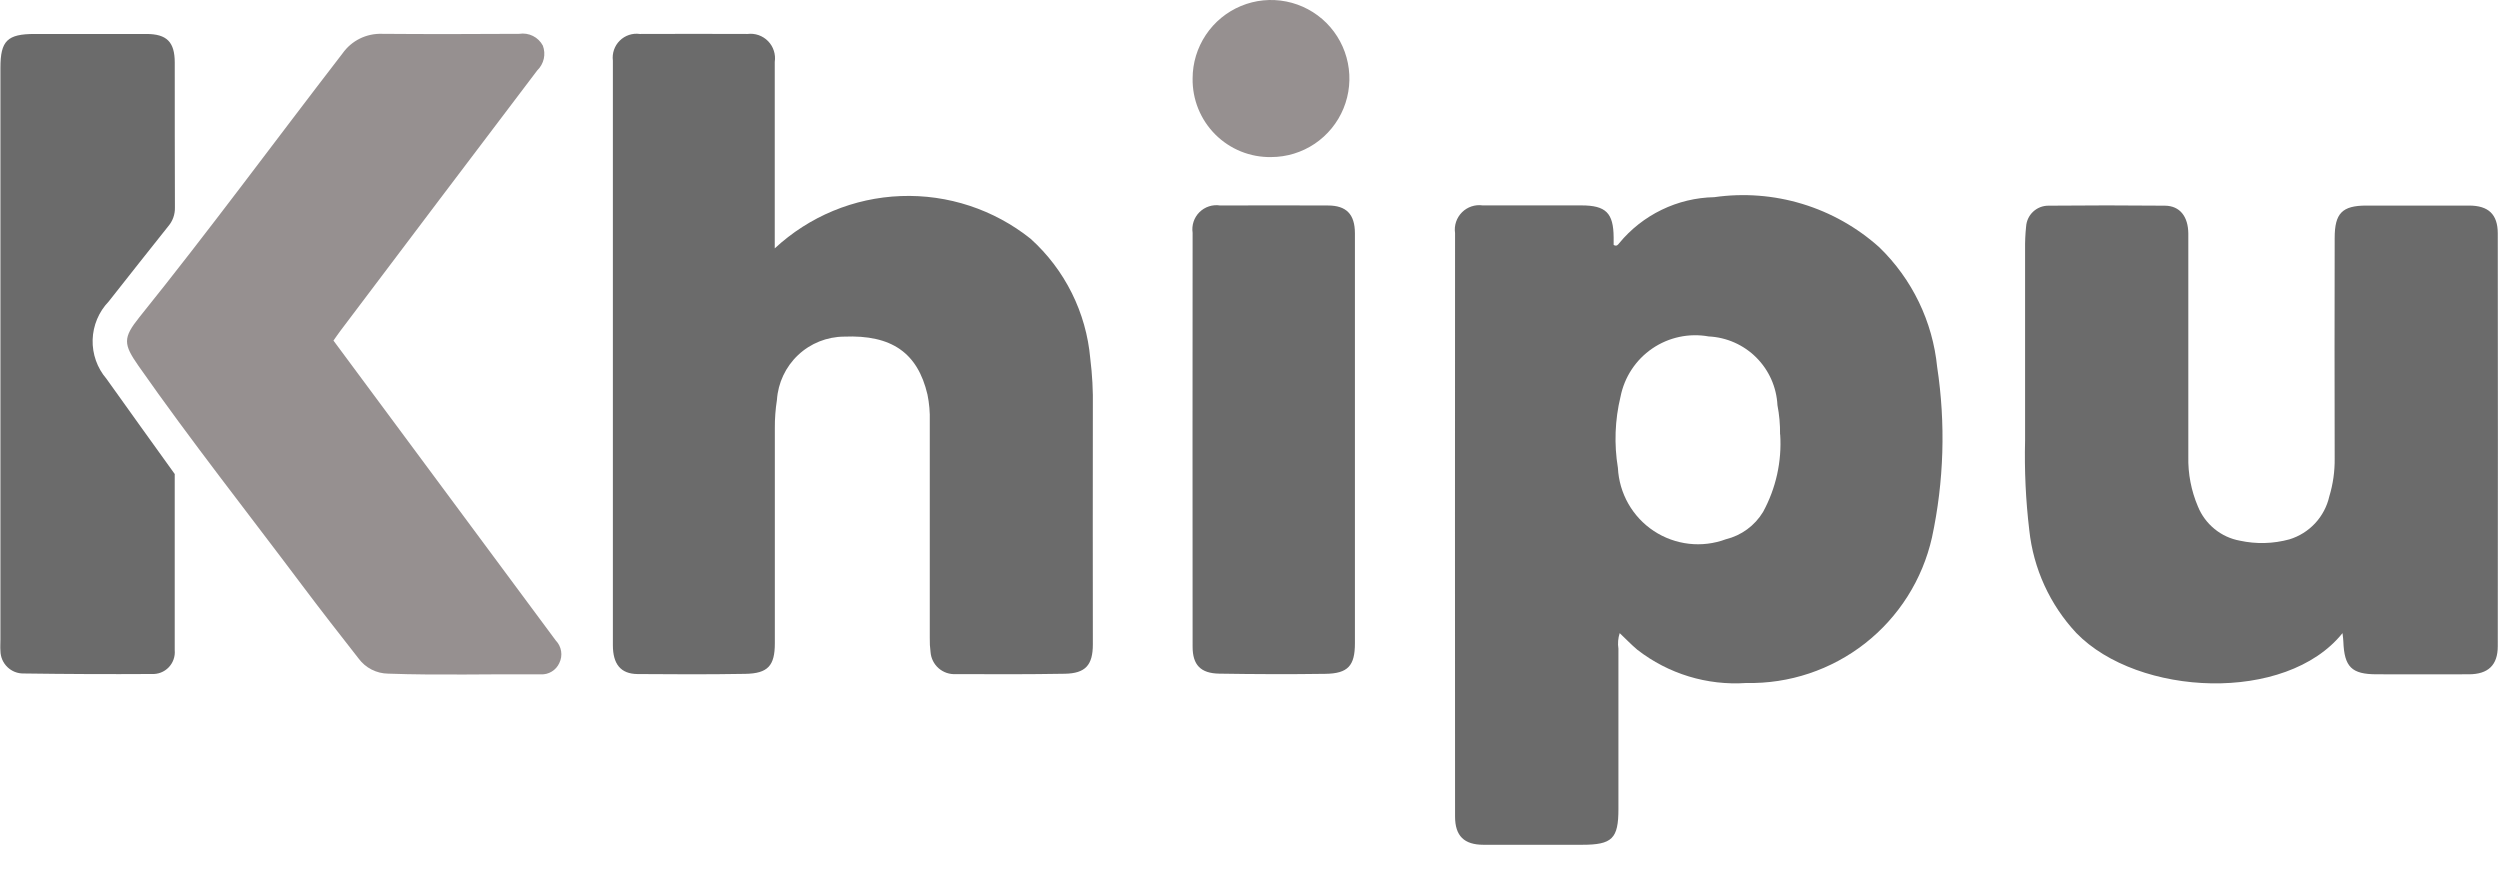
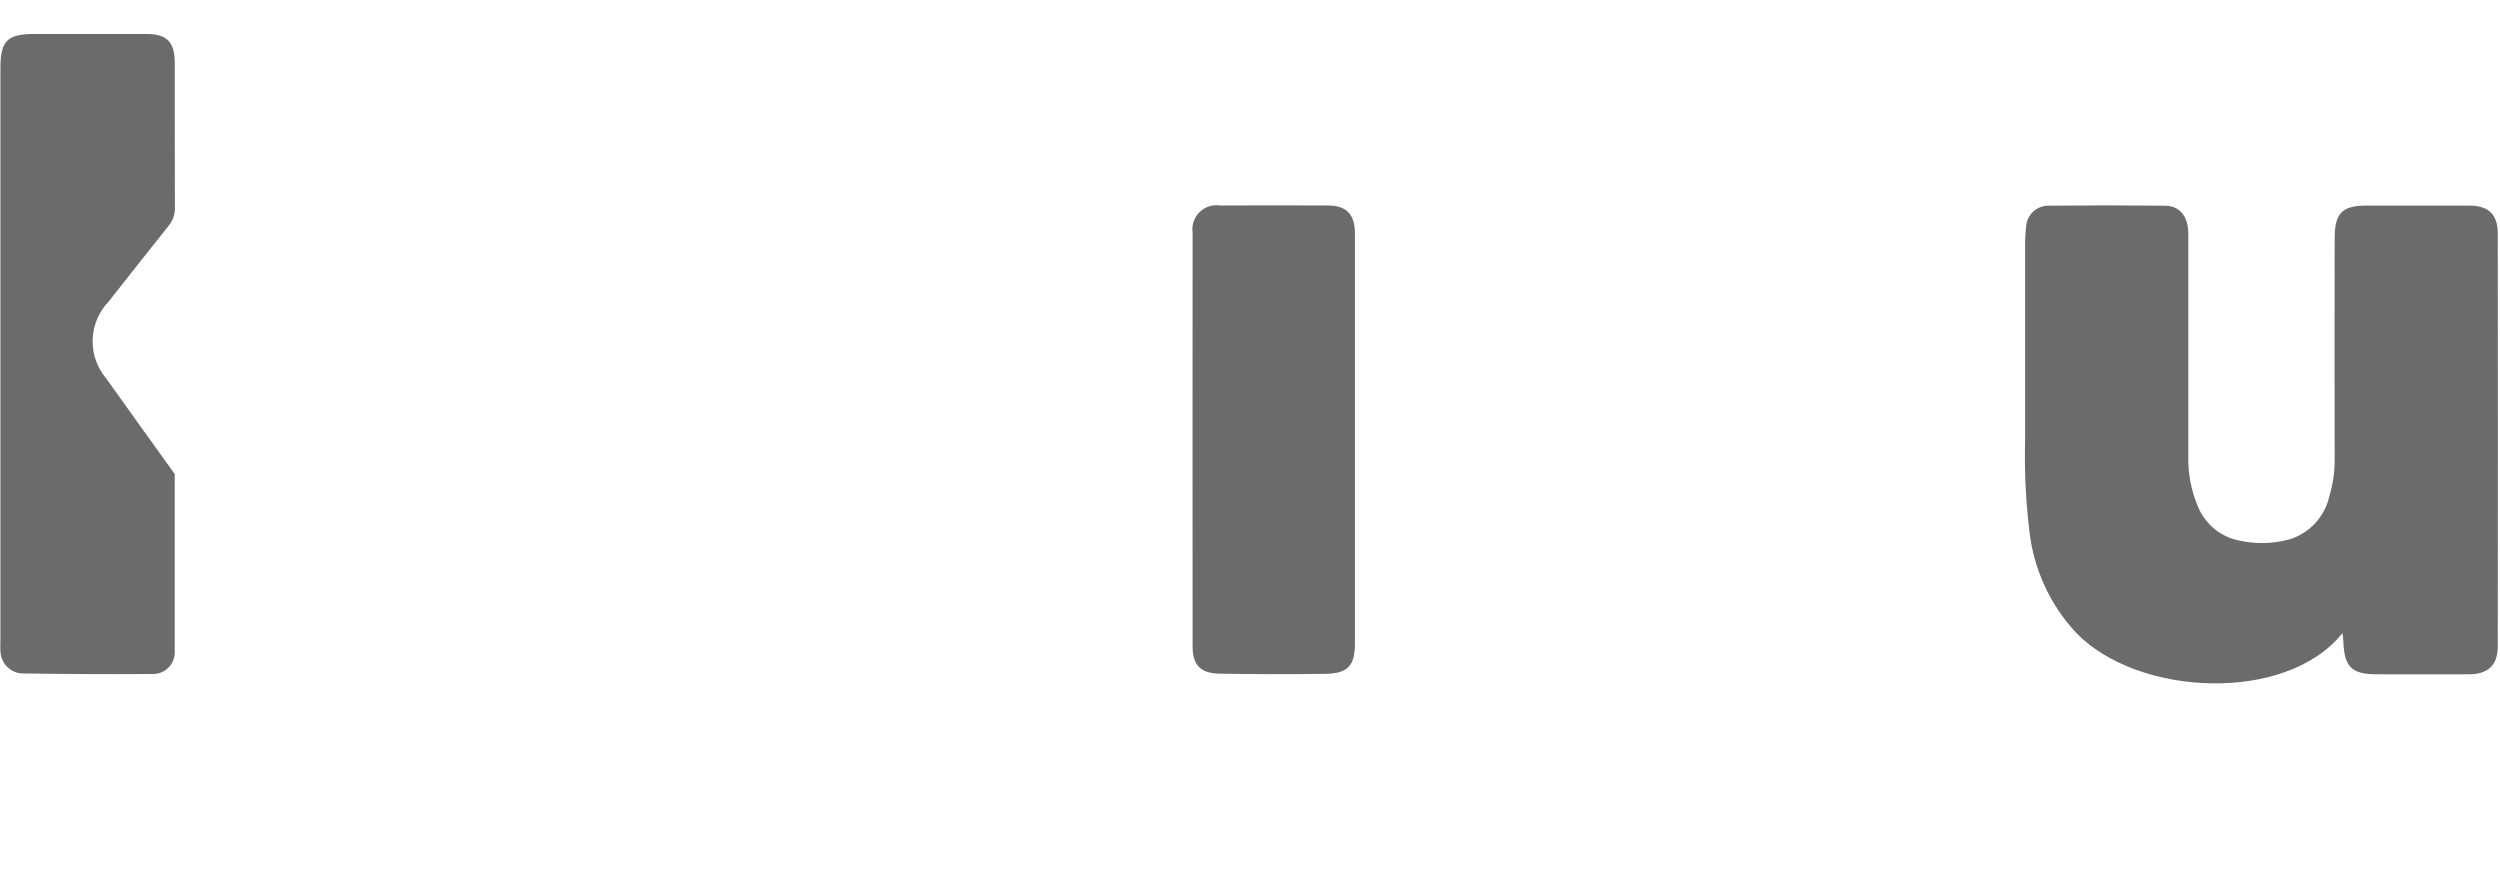
<svg xmlns="http://www.w3.org/2000/svg" width="92" height="32" viewBox="0 0 92 32" fill="none">
-   <path d="M28.51 9.141C29.778 7.963 31.425 7.279 33.153 7.215C34.881 7.15 36.575 7.708 37.927 8.787C39.189 9.925 39.974 11.501 40.122 13.196C40.196 13.788 40.228 14.386 40.217 14.983C40.213 17.892 40.213 20.801 40.217 23.711C40.217 24.475 39.946 24.781 39.184 24.794C37.848 24.817 36.513 24.814 35.177 24.807C34.946 24.822 34.718 24.745 34.543 24.593C34.368 24.44 34.261 24.225 34.244 23.994C34.221 23.822 34.212 23.649 34.216 23.476C34.216 20.819 34.216 18.161 34.216 15.504C34.226 15.174 34.197 14.844 34.131 14.52C33.77 12.982 32.812 12.316 31.062 12.388C30.432 12.392 29.827 12.634 29.369 13.066C28.911 13.498 28.633 14.088 28.591 14.717C28.538 15.059 28.512 15.404 28.514 15.749C28.514 18.391 28.514 21.033 28.514 23.675C28.514 24.499 28.259 24.784 27.425 24.798C26.104 24.82 24.782 24.817 23.463 24.805C22.843 24.799 22.554 24.442 22.554 23.743C22.554 17.327 22.554 10.911 22.554 4.495C22.554 3.74 22.554 2.985 22.554 2.231C22.537 2.097 22.551 1.96 22.595 1.833C22.639 1.705 22.712 1.589 22.808 1.495C22.904 1.4 23.02 1.328 23.148 1.286C23.276 1.243 23.412 1.231 23.546 1.25C24.866 1.245 26.187 1.245 27.508 1.25C27.646 1.233 27.786 1.247 27.918 1.293C28.049 1.339 28.168 1.415 28.265 1.514C28.362 1.614 28.435 1.734 28.477 1.867C28.52 1.999 28.532 2.14 28.511 2.277C28.511 4.541 28.511 6.804 28.511 9.141" fill="#6B6B6B" />
  <path d="M86.199 23.305C84.124 25.886 78.685 25.641 76.407 23.293C75.435 22.252 74.828 20.922 74.677 19.505C74.547 18.411 74.496 17.311 74.523 16.21C74.523 13.867 74.523 11.524 74.523 9.181C74.519 8.898 74.531 8.615 74.561 8.334C74.575 8.126 74.667 7.932 74.819 7.79C74.971 7.648 75.171 7.569 75.378 7.569C76.809 7.555 78.24 7.555 79.672 7.569C80.219 7.575 80.525 7.967 80.53 8.595C80.53 11.331 80.53 14.067 80.53 16.804C80.516 17.434 80.637 18.061 80.884 18.64C81.015 18.963 81.226 19.247 81.496 19.467C81.765 19.687 82.086 19.835 82.428 19.897C83.03 20.028 83.654 20.011 84.248 19.849C84.611 19.739 84.938 19.534 85.197 19.256C85.455 18.978 85.635 18.636 85.719 18.266C85.856 17.814 85.922 17.344 85.916 16.872C85.91 14.168 85.91 11.463 85.916 8.758C85.916 7.847 86.192 7.566 87.084 7.565C88.343 7.565 89.601 7.565 90.859 7.565C91.572 7.565 91.917 7.884 91.918 8.589C91.924 13.653 91.924 18.716 91.918 23.779C91.918 24.482 91.56 24.811 90.858 24.814C89.725 24.819 88.594 24.814 87.461 24.814C86.541 24.814 86.269 24.544 86.235 23.606C86.235 23.53 86.22 23.454 86.205 23.304" fill="#6B6B6B" />
-   <path d="M12.275 12.538L15.792 17.283C17.345 19.379 18.899 21.475 20.453 23.571C20.557 23.678 20.626 23.816 20.649 23.964C20.673 24.112 20.65 24.264 20.583 24.399C20.525 24.529 20.428 24.639 20.306 24.713C20.184 24.788 20.043 24.824 19.9 24.816C18.029 24.8 16.158 24.857 14.286 24.79C14.074 24.788 13.865 24.737 13.676 24.64C13.487 24.544 13.323 24.405 13.197 24.234C12.499 23.344 11.803 22.451 11.124 21.546C9.106 18.855 7.021 16.215 5.092 13.458C4.538 12.664 4.52 12.434 5.128 11.675C7.691 8.492 10.112 5.198 12.607 1.963C12.77 1.732 12.989 1.545 13.242 1.42C13.496 1.295 13.777 1.235 14.059 1.245C15.742 1.259 17.425 1.255 19.108 1.245C19.28 1.218 19.456 1.245 19.612 1.323C19.768 1.4 19.895 1.525 19.977 1.679C20.035 1.834 20.047 2.003 20.011 2.164C19.974 2.326 19.892 2.473 19.773 2.588C17.352 5.782 14.934 8.98 12.521 12.182C12.437 12.293 12.36 12.41 12.269 12.537" fill="#969090" />
  <path d="M6.43 17.451C6.43 19.589 6.43 21.758 6.43 23.927C6.44 24.042 6.426 24.158 6.387 24.267C6.349 24.376 6.287 24.476 6.207 24.559C6.127 24.642 6.029 24.707 5.922 24.749C5.814 24.791 5.699 24.809 5.584 24.803C4.011 24.813 2.439 24.806 0.867 24.784C0.757 24.786 0.647 24.766 0.545 24.725C0.442 24.684 0.349 24.623 0.27 24.546C0.191 24.469 0.128 24.377 0.084 24.276C0.041 24.174 0.018 24.065 0.016 23.954C0.005 23.814 0.016 23.668 0.016 23.53V2.493C0.016 1.498 0.269 1.25 1.279 1.25C2.646 1.25 4.014 1.25 5.381 1.25C6.14 1.25 6.431 1.544 6.431 2.307C6.431 4.084 6.431 5.861 6.437 7.637C6.443 7.888 6.357 8.132 6.194 8.323C5.457 9.243 4.731 10.171 4 11.095C3.635 11.474 3.425 11.976 3.409 12.502C3.394 13.028 3.576 13.541 3.918 13.94C4.747 15.104 5.582 16.265 6.437 17.454" fill="#6B6B6B" />
  <path d="M49.861 16.175C49.861 18.674 49.861 21.173 49.861 23.672C49.861 24.498 49.607 24.786 48.775 24.797C47.472 24.816 46.167 24.811 44.863 24.79C44.181 24.778 43.888 24.466 43.888 23.8C43.884 18.723 43.884 13.646 43.888 8.569C43.868 8.431 43.88 8.291 43.923 8.159C43.967 8.026 44.041 7.906 44.14 7.808C44.239 7.71 44.359 7.637 44.491 7.594C44.624 7.551 44.764 7.54 44.901 7.562C46.222 7.557 47.543 7.557 48.864 7.562C49.548 7.562 49.859 7.885 49.861 8.583C49.861 11.114 49.861 13.644 49.861 16.175Z" fill="#6B6B6B" />
-   <path d="M43.888 2.888C43.888 2.317 44.058 1.759 44.375 1.284C44.692 0.809 45.142 0.439 45.669 0.22C46.196 0.001 46.775 -0.056 47.334 0.055C47.894 0.166 48.408 0.441 48.812 0.844C49.215 1.248 49.49 1.762 49.602 2.322C49.714 2.882 49.658 3.463 49.441 3.991C49.224 4.519 48.855 4.971 48.382 5.29C47.908 5.608 47.351 5.779 46.781 5.78C46.4 5.787 46.021 5.717 45.667 5.574C45.314 5.431 44.992 5.218 44.722 4.948C44.453 4.679 44.24 4.357 44.096 4.003C43.953 3.649 43.882 3.27 43.888 2.888Z" fill="#969090" />
-   <path d="M71.288 13.512C71.123 11.835 70.368 10.271 69.158 9.1C68.342 8.368 67.375 7.823 66.326 7.504C65.276 7.185 64.17 7.101 63.085 7.256C62.414 7.269 61.755 7.427 61.151 7.72C60.547 8.012 60.013 8.432 59.586 8.95C59.543 9.006 59.491 9.08 59.382 9.013C59.382 8.926 59.382 8.833 59.382 8.737C59.376 7.835 59.096 7.56 58.197 7.559C56.985 7.559 55.775 7.559 54.563 7.559C54.425 7.539 54.284 7.552 54.152 7.596C54.02 7.64 53.899 7.714 53.801 7.813C53.702 7.912 53.628 8.032 53.583 8.164C53.539 8.297 53.526 8.437 53.546 8.576C53.542 15.734 53.542 22.892 53.546 30.049C53.546 30.762 53.88 31.086 54.588 31.088C55.799 31.088 57.01 31.088 58.222 31.088C59.33 31.088 59.558 30.862 59.558 29.773C59.558 27.805 59.558 25.838 59.558 23.872C59.528 23.68 59.545 23.483 59.605 23.299C59.831 23.511 60.032 23.726 60.255 23.912C61.396 24.798 62.822 25.233 64.263 25.134C65.843 25.168 67.386 24.653 68.632 23.678C69.877 22.703 70.748 21.326 71.096 19.782C71.539 17.718 71.604 15.59 71.287 13.502M65.511 15.987C65.575 16.979 65.356 17.969 64.88 18.841C64.729 19.09 64.531 19.307 64.296 19.479C64.062 19.651 63.796 19.775 63.514 19.844C63.079 20.006 62.612 20.063 62.151 20.01C61.691 19.957 61.249 19.797 60.861 19.541C60.474 19.285 60.153 18.942 59.923 18.538C59.693 18.134 59.562 17.682 59.539 17.218C59.395 16.348 59.428 15.457 59.635 14.599C59.778 13.877 60.197 13.24 60.804 12.825C61.411 12.411 62.156 12.251 62.879 12.381C63.539 12.413 64.163 12.689 64.631 13.156C65.099 13.624 65.377 14.248 65.41 14.909C65.479 15.265 65.511 15.626 65.506 15.988" fill="#6B6B6B" />
</svg>